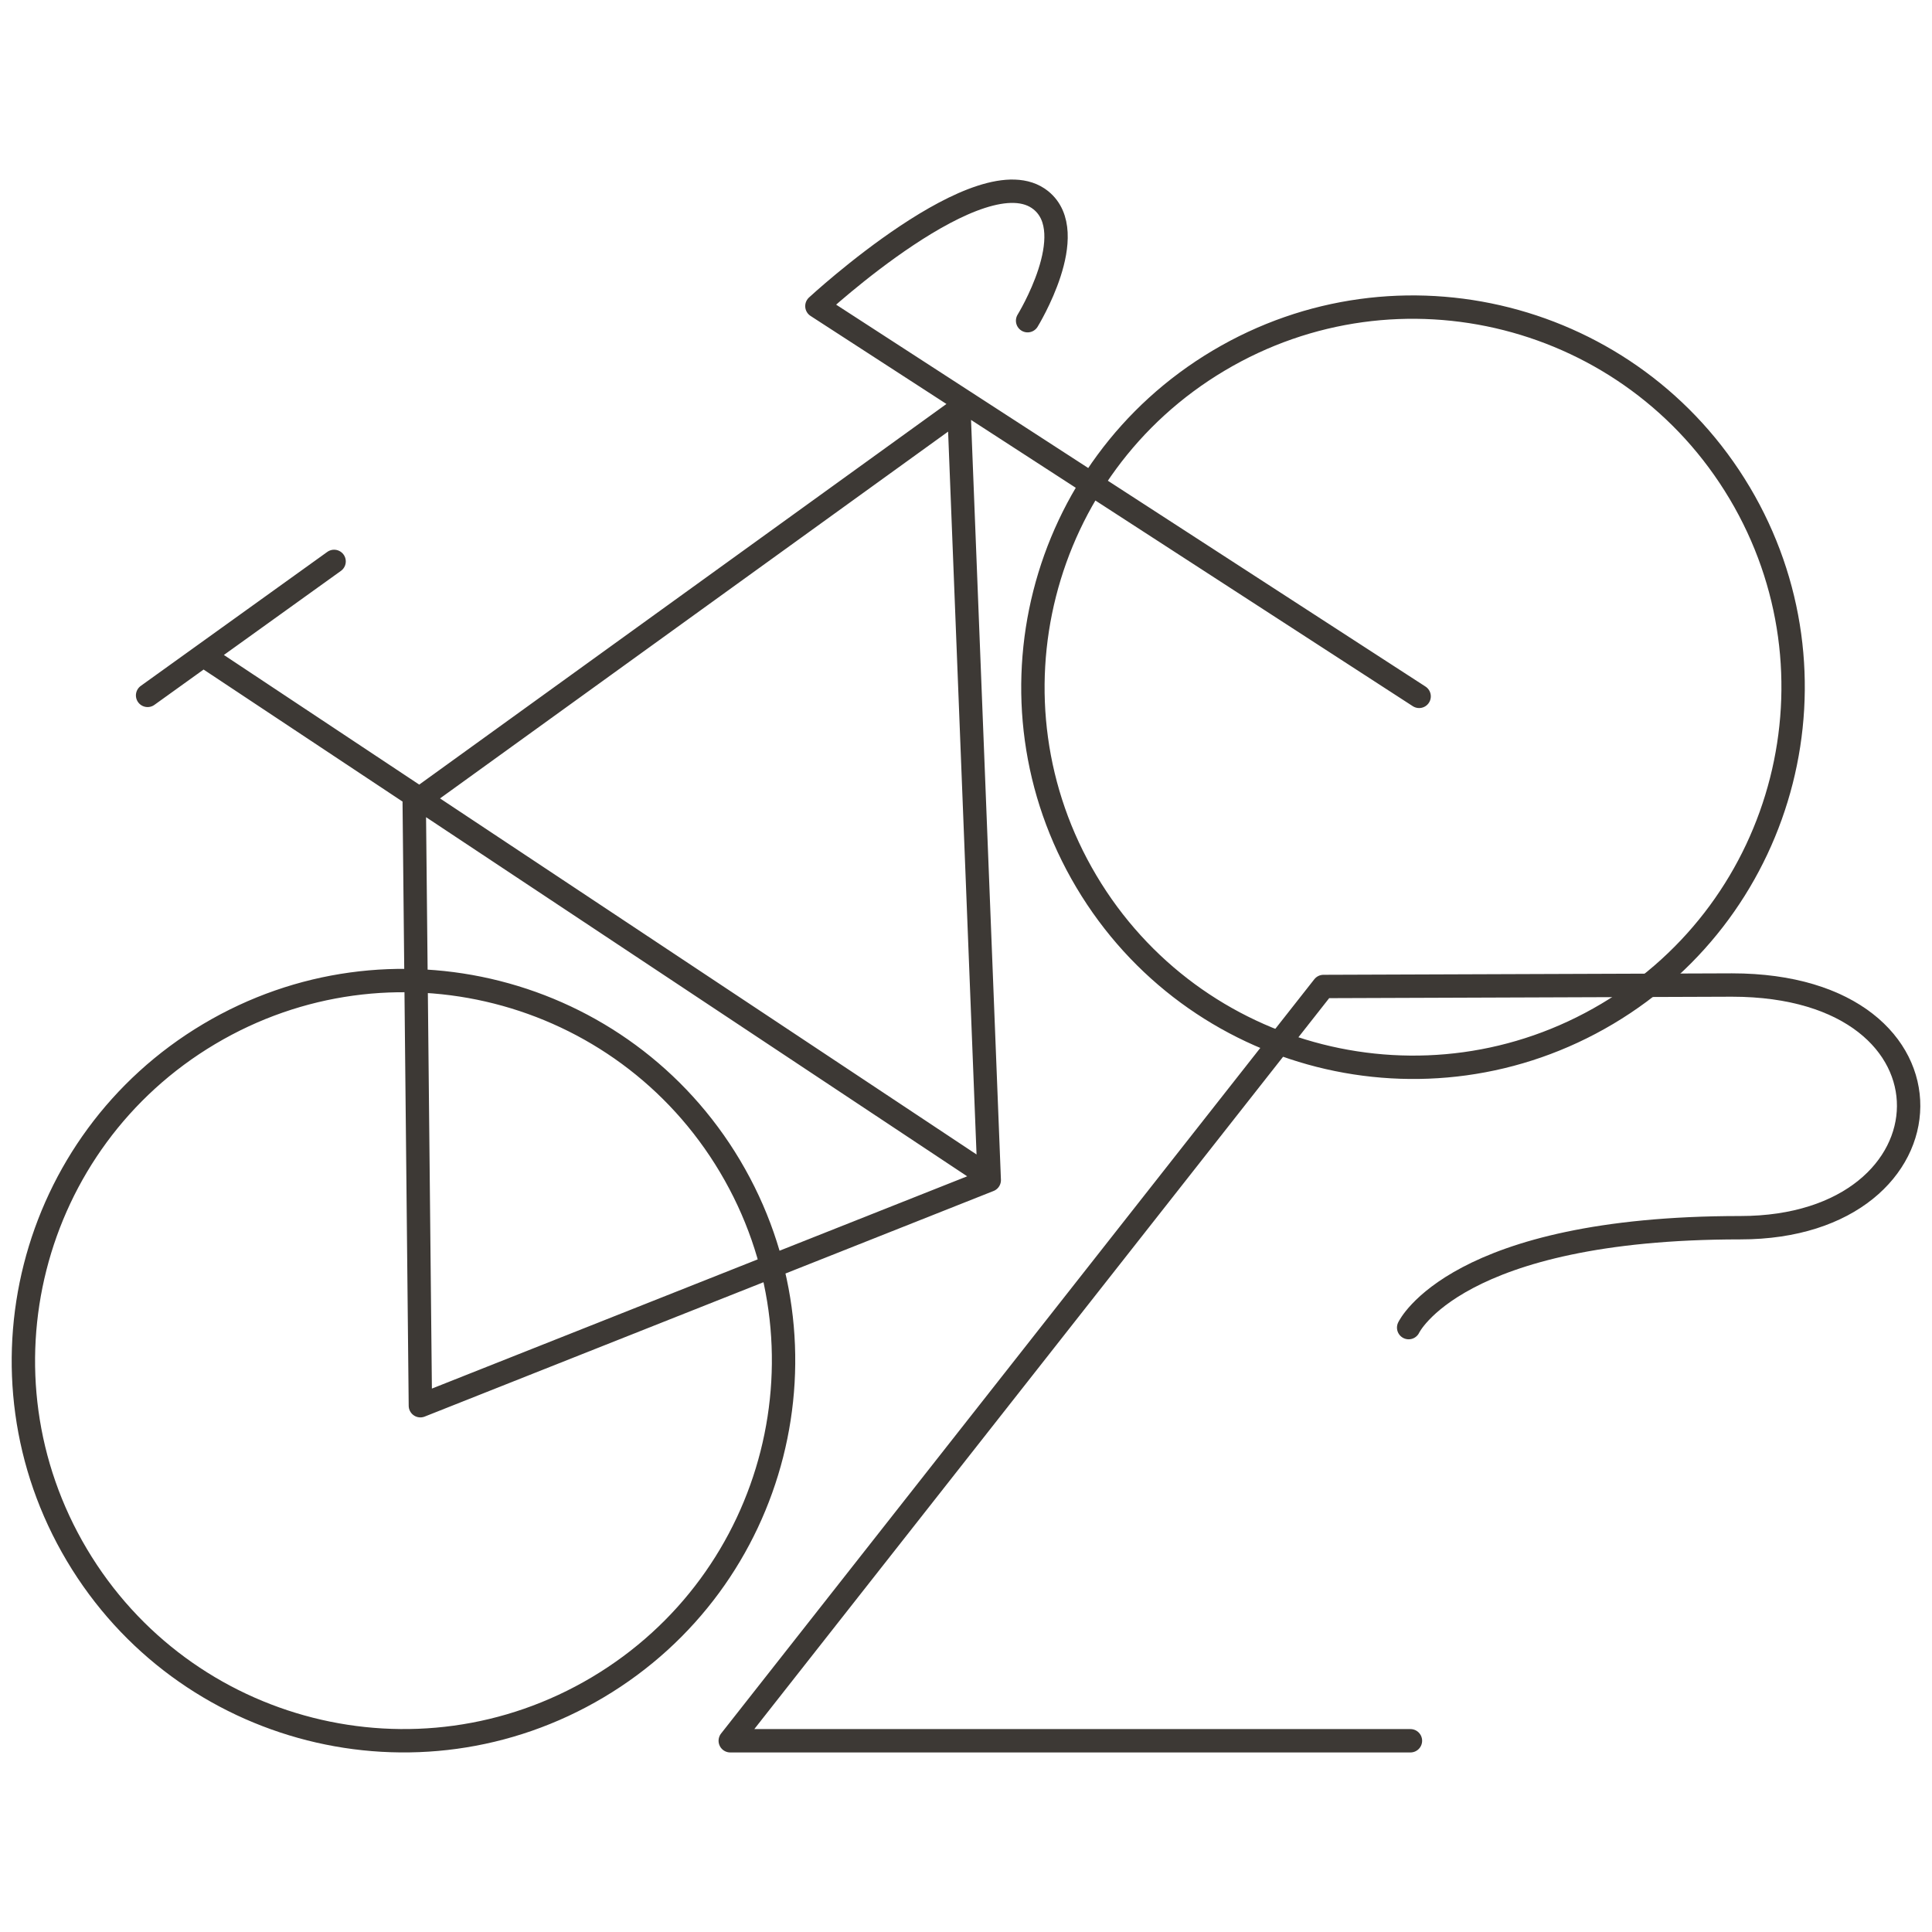
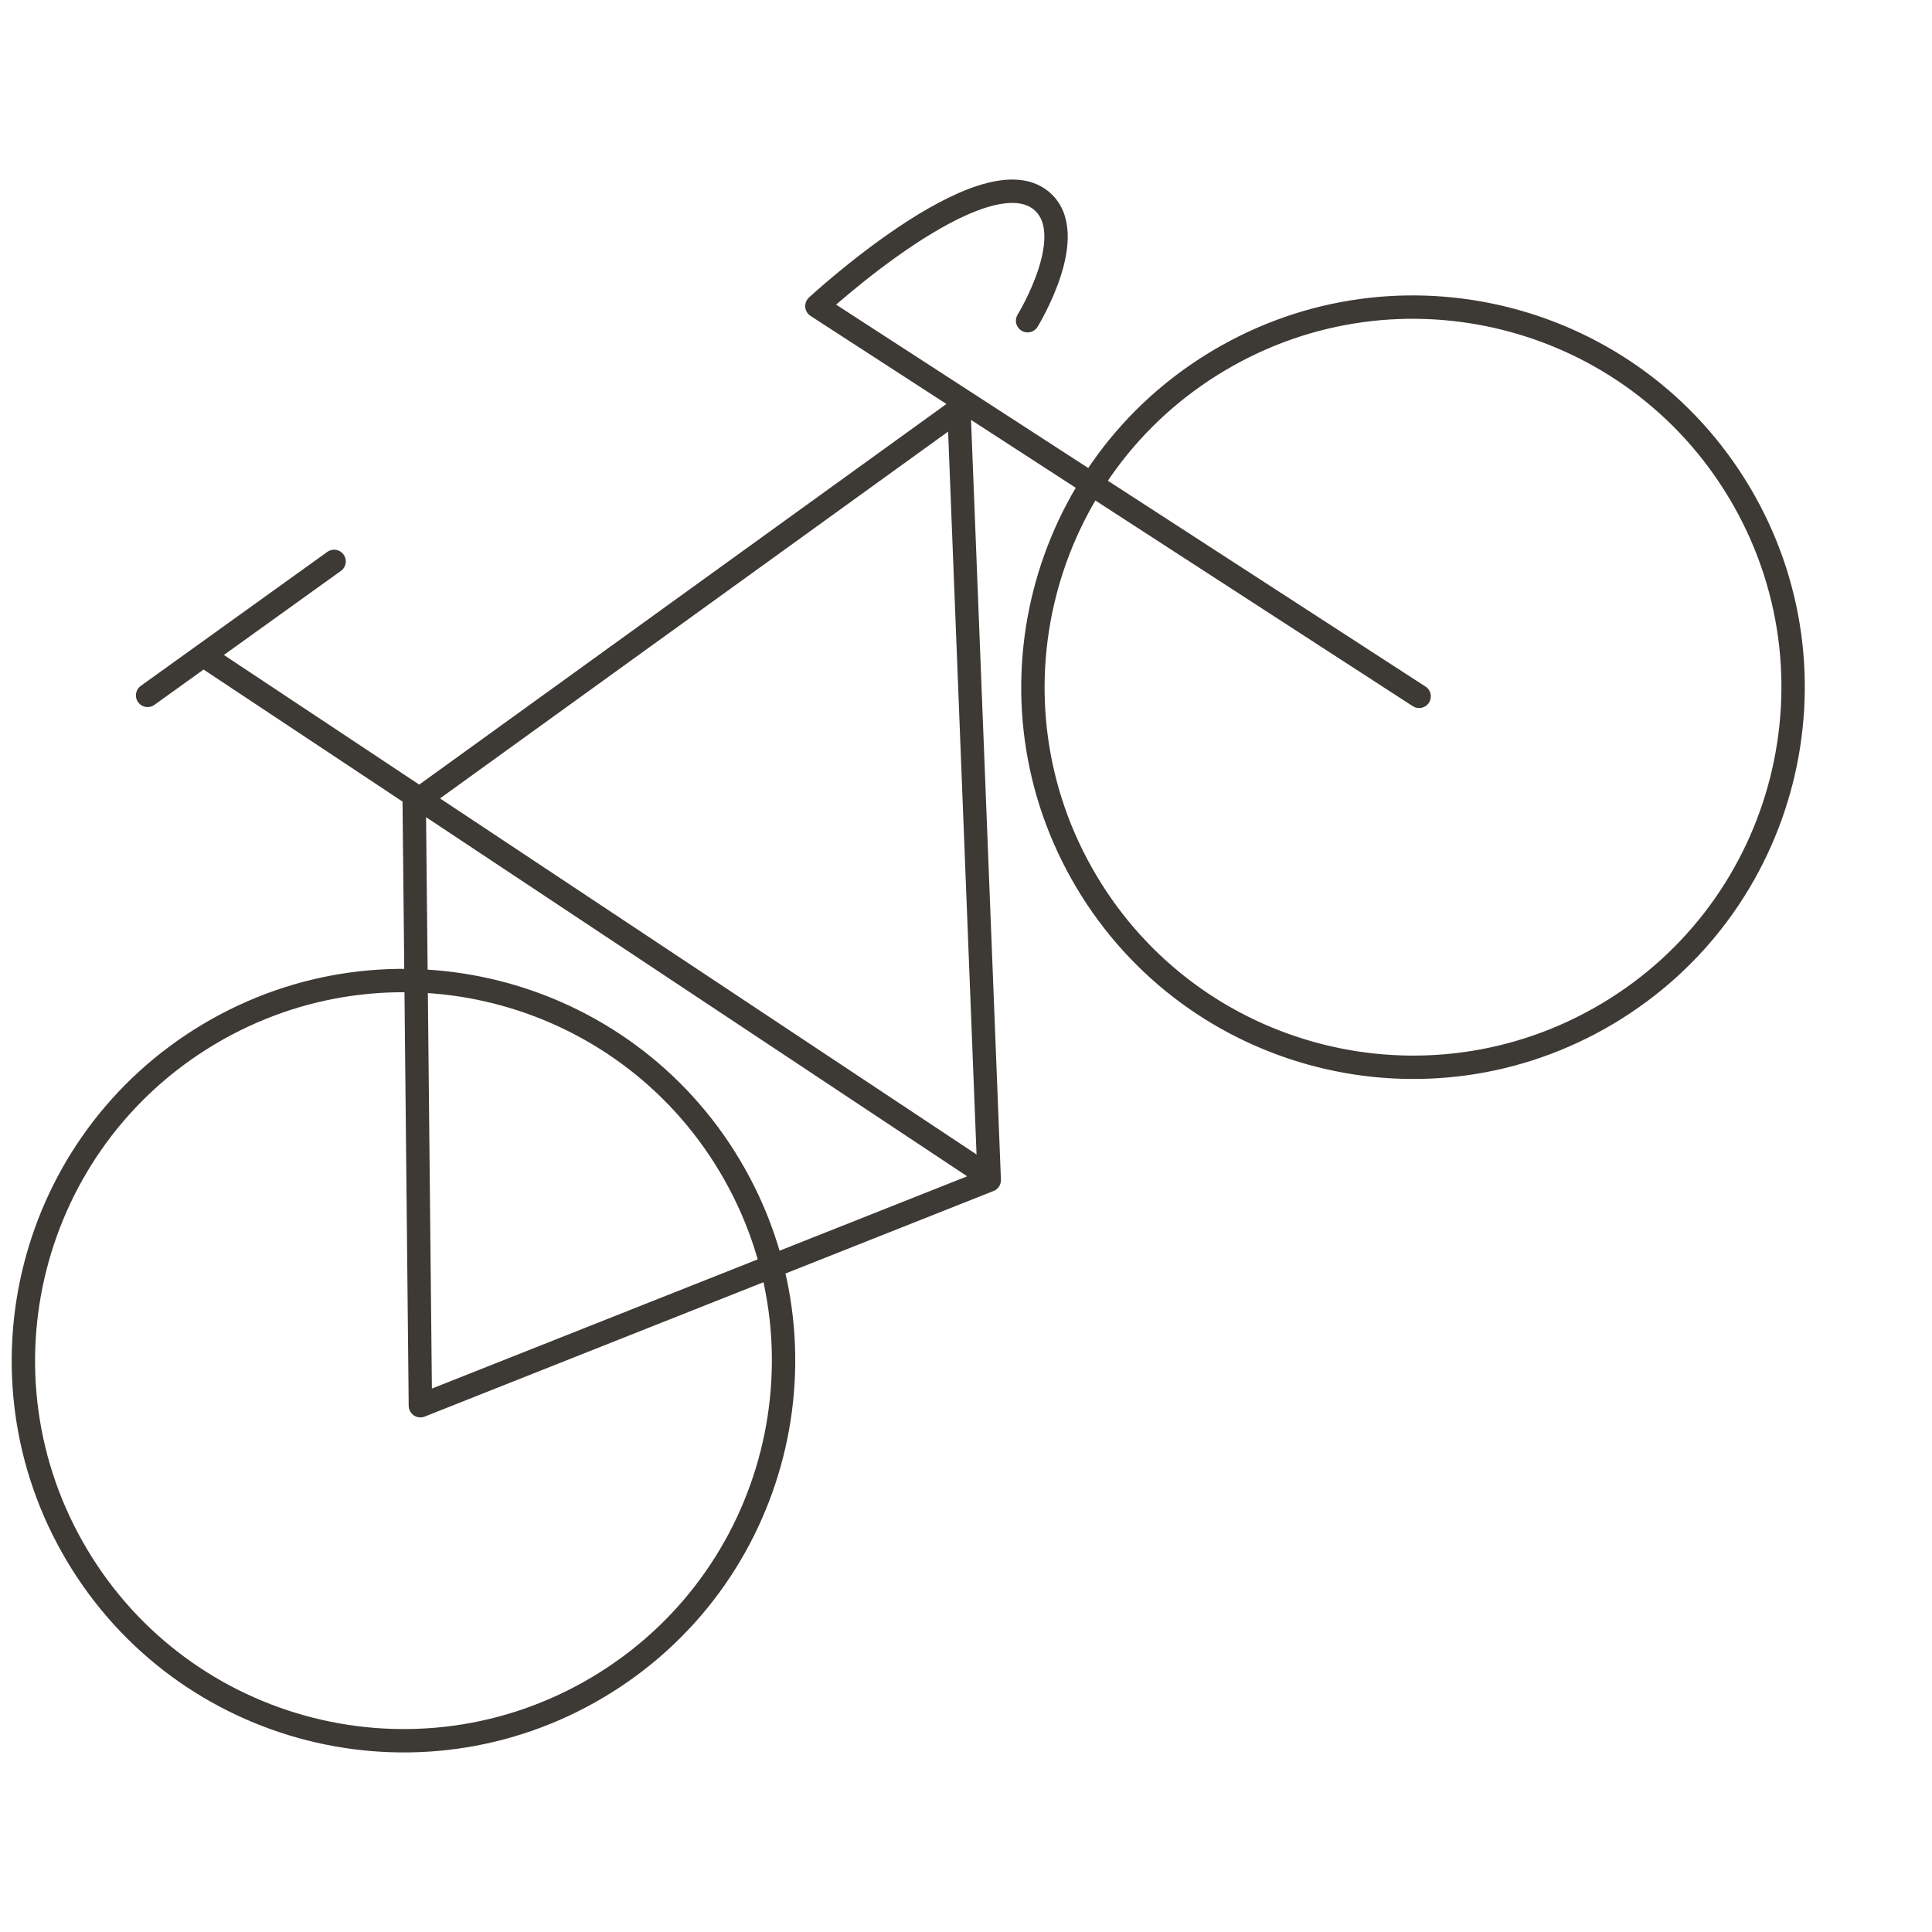
<svg xmlns="http://www.w3.org/2000/svg" id="Layer_2" viewBox="0 0 124 124">
  <defs>
    <style>.cls-1{fill:none;stroke:#3d3935;stroke-linecap:round;stroke-linejoin:round;stroke-width:1.5px;}</style>
  </defs>
-   <path class="cls-1" d="M90.525,111.726h-43.656l38.075-48.411,26.213-.094c15.418,0,14.649,15.576.542,15.576-18.275,0-21.288,6.412-21.288,6.412" />
  <path class="cls-1" d="M9.473,44.631l11.97-8.599M65.954,20.583s3.462-5.619.853-7.727c-3.761-3.037-14.377,6.791-14.377,6.791l38.653,25.047M63.244,75.373L13.12,42.108M61.546,26.275l-34.96,25.239.395,38.708,36.511-14.479-1.946-49.468ZM111.653,31.634c6.888,11.577,3.087,26.546-8.491,33.434-11.577,6.888-26.546,3.087-33.434-8.49-6.889-11.577-3.087-26.546,8.49-33.434,11.577-6.888,26.546-3.087,33.434,8.49ZM46.858,74.858c6.888,11.577,3.087,26.546-8.49,33.434-11.577,6.888-26.546,3.087-33.434-8.491-6.888-11.577-3.087-26.546,8.49-33.434,11.577-6.888,26.546-3.087,33.434,8.49Z" />
</svg>